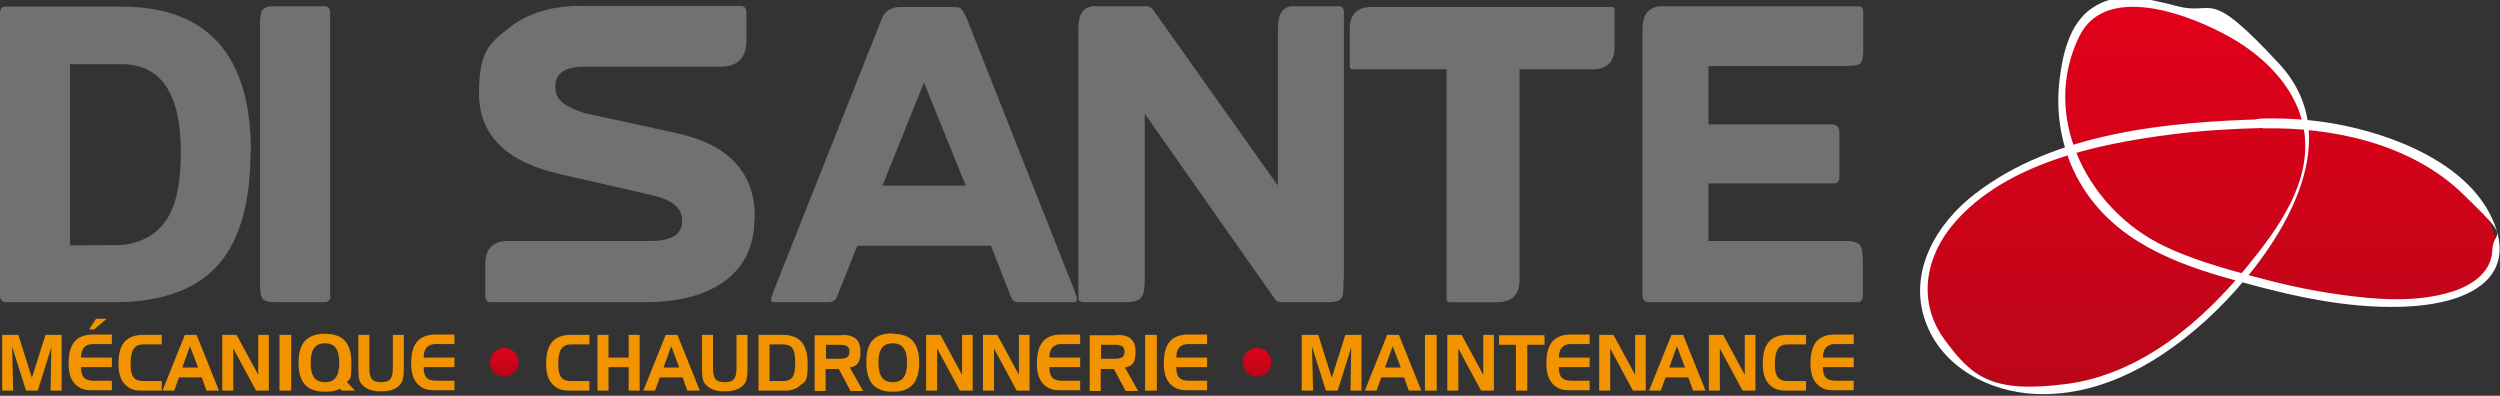
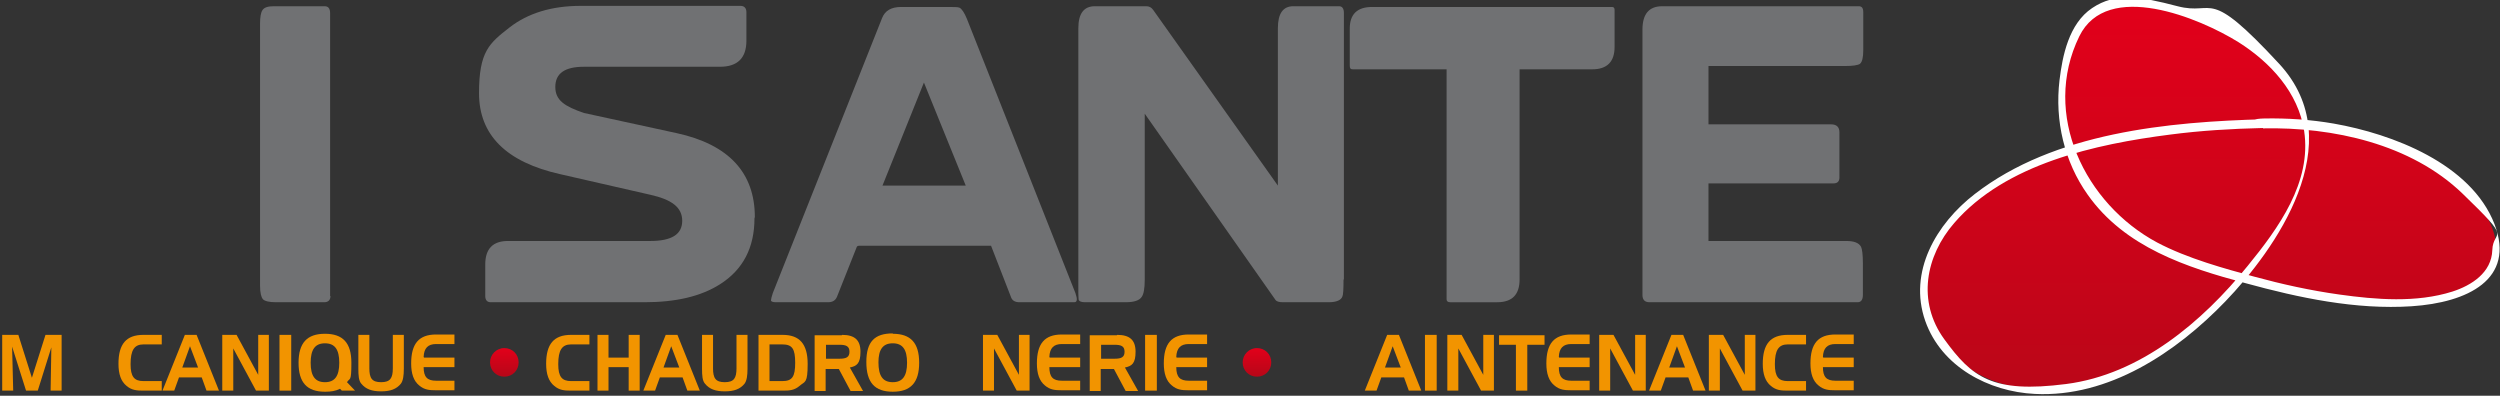
<svg xmlns="http://www.w3.org/2000/svg" xmlns:xlink="http://www.w3.org/1999/xlink" id="Calque_1" version="1.1" viewBox="0 0 681.6 107.9">
  <rect x="0" y="0" width="681.6" height="107.9" fill="#333333" stroke="none" />
  <defs>
    <style>
      .st0 {
        fill: #f29400;
      }

      .st1 {
        fill: url(#linear-gradient2);
      }

      .st2 {
        fill: url(#linear-gradient1);
      }

      .st3 {
        fill: url(#linear-gradient);
      }

      .st4 {
        fill: #fff;
      }

      .st5 {
        fill: #707173;
      }
    </style>
    <linearGradient id="linear-gradient" x1="137.4" y1="94.9" x2="137.4" y2="102.7" gradientUnits="userSpaceOnUse">
      <stop offset="0" stop-color="#e2001a" />
      <stop offset="1" stop-color="#b60718" />
    </linearGradient>
    <linearGradient id="linear-gradient1" x1="342.6" x2="342.6" xlink:href="#linear-gradient" />
    <linearGradient id="linear-gradient2" x1="-88.9" y1="-80.4" x2="-88.9" y2="-198.6" gradientTransform="translate(513.7 -79.3) rotate(-180)" xlink:href="#linear-gradient" />
  </defs>
  <g>
    <path class="st0" d="M5,91.3l3.7,11.7,3.7-11.7h4.4v15.2h-3l.2-11.8-3.7,11.8h-3.2l-3.8-12,.3,12H.6v-15.2h4.4Z" />
-     <path class="st0" d="M22.2,97.5h8.3v2.6h-8.4c0,2.7,1,3.7,3.4,3.7h5v2.6h-5.1c-1.7,0-3.1-.1-4.5-1.3-1.5-1.2-2.2-3.2-2.2-6,0-5.4,2.1-7.9,6.8-7.9h5v2.6h-5c-2.2,0-3.3,1.1-3.4,3.5ZM29.1,86.9l-3.4,2.9h-1.4l1.9-2.9h2.9Z" />
    <path class="st0" d="M35.6,99.3c0,3.4,1,4.6,3.5,4.6h5v2.6h-5.1c-1.7,0-3.1-.1-4.5-1.3-1.5-1.2-2.2-3.2-2.2-6,0-5.4,2.1-7.9,6.8-7.9h5v2.6h-5c-2.5,0-3.5,1.6-3.5,5.4Z" />
    <path class="st0" d="M53.6,91.3l6.1,15.2h-3.4l-1.3-3.6h-6.2l-1.3,3.6h-3.2l6.1-15.2h3.2ZM49.7,100.2h4.3l-2.2-5.8-2.1,5.8Z" />
    <path class="st0" d="M64.5,91.3l5.9,10.9v-10.9c-.1,0,2.9,0,2.9,0v15.2h-3.5l-6.2-11.5v11.5c.1,0-3,0-3,0v-15.2h3.8Z" />
    <path class="st0" d="M76.2,106.5v-15.2h3.2v15.2h-3.2Z" />
    <path class="st0" d="M88.6,106.8c-4.9,0-7.2-2.5-7.2-7.9s2.3-7.9,7.2-7.9,7.2,2.5,7.2,7.9-.4,4-1.2,5.3l2.2,2.3h-3.6l-.5-.5c-1.2.6-2.5.8-4,.8ZM92.5,98.9c0-3.6-1.2-5.3-3.9-5.3s-3.9,1.7-3.9,5.3,1.2,5.3,3.9,5.3,3.9-1.7,3.9-5.3Z" />
    <path class="st0" d="M100.7,100.4c0,2.7.7,3.8,3.2,3.8s3.2-1.1,3.2-3.8v-9.1h3v9.2c0,1.9-.2,3.3-.8,4.1-1.2,1.5-2.9,2.1-5.4,2.1s-4.2-.6-5.4-2.1c-.7-.8-.8-2.2-.8-4.1v-9.2h3v9.1Z" />
    <path class="st0" d="M115.6,97.5h8.3v2.6h-8.4c0,2.7,1,3.7,3.4,3.7h5v2.6h-5.1c-1.7,0-3.1-.1-4.5-1.3-1.5-1.2-2.2-3.2-2.2-6,0-5.4,2.1-7.9,6.8-7.9h5v2.6h-5c-2.2,0-3.3,1.1-3.4,3.5Z" />
    <path class="st0" d="M152.2,99.3c0,3.4,1,4.6,3.5,4.6h5v2.6h-5.1c-1.7,0-3.1-.1-4.5-1.3-1.5-1.2-2.2-3.2-2.2-6,0-5.4,2.1-7.9,6.8-7.9h5v2.6h-5c-2.5,0-3.5,1.6-3.5,5.4Z" />
    <path class="st0" d="M165.9,97.5h5.5v-6.2h3v15.2h-3v-6.4h-5.5v6.4h-3v-15.2h3v6.2Z" />
    <path class="st0" d="M184.7,91.3l6.1,15.2h-3.4l-1.3-3.6h-6.2l-1.3,3.6h-3.2l6.1-15.2h3.2ZM180.9,100.2h4.3l-2.2-5.8-2.1,5.8Z" />
    <path class="st0" d="M194.4,100.4c0,2.7.7,3.8,3.2,3.8s3.2-1.1,3.2-3.8v-9.1h3v9.2c0,1.9-.2,3.3-.8,4.1-1.2,1.5-2.9,2.1-5.4,2.1s-4.2-.6-5.4-2.1c-.7-.8-.8-2.2-.8-4.1v-9.2h3v9.1Z" />
    <path class="st0" d="M213.4,91.3c4.6,0,6.8,2.5,6.8,7.9s-.7,4.7-2.2,6c-1.4,1.2-2.7,1.3-4.5,1.3h-6.7v-15.2h6.6ZM209.8,94v9.9h3.5c2.7,0,3.5-1.2,3.5-5s-.8-5-3.5-5h-3.5Z" />
    <path class="st0" d="M229.6,91.3c3.4,0,5,1.4,5,4.6s-1,3.9-2.9,4.3l3.6,6.4h-3.4l-3.2-6h-3.6v6h-3v-15.2h7.4ZM225.2,94v3.8h3.7c1.8,0,2.7-.4,2.7-1.9s-.9-1.9-2.7-1.9h-3.7Z" />
    <path class="st0" d="M243.4,91c4.9,0,7.2,2.5,7.2,7.9s-2.3,7.9-7.2,7.9-7.2-2.5-7.2-8.1,2.3-7.8,7.2-7.8ZM239.5,98.8c0,3.7,1.2,5.4,3.9,5.4s3.9-1.7,3.9-5.3-1.2-5.3-3.9-5.3-3.9,1.7-3.9,5.2Z" />
-     <path class="st0" d="M256.4,91.3l5.9,10.9v-10.9c-.1,0,2.9,0,2.9,0v15.2h-3.5l-6.2-11.5v11.5c.1,0-3,0-3,0v-15.2h3.8Z" />
    <path class="st0" d="M271.9,91.3l5.9,10.9v-10.9c-.1,0,2.9,0,2.9,0v15.2h-3.5l-6.2-11.5v11.5c.1,0-3,0-3,0v-15.2h3.8Z" />
    <path class="st0" d="M286.2,97.5h8.3v2.6h-8.4c0,2.7,1,3.7,3.4,3.7h5v2.6h-5.1c-1.7,0-3.1-.1-4.5-1.3-1.5-1.2-2.2-3.2-2.2-6,0-5.4,2.1-7.9,6.8-7.9h5v2.6h-5c-2.2,0-3.3,1.1-3.4,3.5Z" />
    <path class="st0" d="M304.6,91.3c3.4,0,5,1.4,5,4.6s-1,3.9-2.9,4.3l3.6,6.4h-3.4l-3.2-6h-3.6v6h-3v-15.2h7.4ZM300.2,94v3.8h3.7c1.8,0,2.7-.4,2.7-1.9s-.9-1.9-2.7-1.9h-3.7Z" />
    <path class="st0" d="M312.2,106.5v-15.2h3.2v15.2h-3.2Z" />
    <path class="st0" d="M320.8,97.5h8.3v2.6h-8.4c0,2.7,1,3.7,3.4,3.7h5v2.6h-5.1c-1.7,0-3.1-.1-4.5-1.3-1.5-1.2-2.2-3.2-2.2-6,0-5.4,2.1-7.9,6.8-7.9h5v2.6h-5c-2.2,0-3.3,1.1-3.4,3.5Z" />
-     <path class="st0" d="M359.4,91.3l3.7,11.7,3.7-11.7h4.4v15.2h-3l.2-11.8-3.7,11.8h-3.2l-3.8-12,.3,12h-3.1v-15.2h4.4Z" />
    <path class="st0" d="M381.4,91.3l6.1,15.2h-3.4l-1.3-3.6h-6.2l-1.3,3.6h-3.2l6.1-15.2h3.2ZM377.6,100.2h4.3l-2.2-5.8-2.1,5.8Z" />
    <path class="st0" d="M388.5,106.5v-15.2h3.2v15.2h-3.2Z" />
    <path class="st0" d="M398.5,91.3l5.9,10.9v-10.9c-.1,0,2.9,0,2.9,0v15.2h-3.5l-6.2-11.5v11.5c.1,0-3,0-3,0v-15.2h3.8Z" />
    <path class="st0" d="M408.7,94v-2.6h12.4v2.6h-4.7v12.5h-3.1v-12.5h-4.6Z" />
    <path class="st0" d="M425.1,97.5h8.3v2.6h-8.4c0,2.7,1,3.7,3.4,3.7h5v2.6h-5.1c-1.7,0-3.1-.1-4.5-1.3-1.5-1.2-2.2-3.2-2.2-6,0-5.4,2.1-7.9,6.8-7.9h5v2.6h-5c-2.2,0-3.3,1.1-3.4,3.5Z" />
    <path class="st0" d="M439.9,91.3l5.9,10.9v-10.9c-.1,0,2.9,0,2.9,0v15.2h-3.5l-6.2-11.5v11.5c.1,0-3,0-3,0v-15.2h3.8Z" />
    <path class="st0" d="M458.9,91.3l6.1,15.2h-3.4l-1.3-3.6h-6.2l-1.3,3.6h-3.2l6.1-15.2h3.2ZM455.1,100.2h4.3l-2.2-5.8-2.1,5.8Z" />
    <path class="st0" d="M469.8,91.3l5.9,10.9v-10.9c-.1,0,2.9,0,2.9,0v15.2h-3.5l-6.2-11.5v11.5c.1,0-3,0-3,0v-15.2h3.8Z" />
    <path class="st0" d="M483.9,99.3c0,3.4,1,4.6,3.5,4.6h5v2.6h-5.1c-1.7,0-3.1-.1-4.5-1.3-1.5-1.2-2.2-3.2-2.2-6,0-5.4,2.1-7.9,6.8-7.9h5v2.6h-5c-2.5,0-3.5,1.6-3.5,5.4Z" />
    <path class="st0" d="M497.1,97.5h8.3v2.6h-8.4c0,2.7,1,3.7,3.4,3.7h5v2.6h-5.1c-1.7,0-3.1-.1-4.5-1.3-1.5-1.2-2.2-3.2-2.2-6,0-5.4,2.1-7.9,6.8-7.9h5v2.6h-5c-2.2,0-3.3,1.1-3.4,3.5Z" />
  </g>
  <g>
-     <path class="st5" d="M68.3,41.4c0,13.5-2.8,23.6-8.3,30.2-6,7.2-15.7,10.8-29,10.8H1.5c-1-.1-1.5-.8-1.5-1.9V3.7c0-1.3.5-1.9,1.5-1.9h31.6c23.5,0,35.3,13.2,35.3,39.5ZM49.3,41.4c0-15.9-5.4-23.9-16.2-23.9h-7q-.2,0,0,0h-7v21.1c0,0,0,0,0,.1v28.2c4.1,0,8.8-.1,14-.1,6.3-.6,10.8-3.6,13.4-8.8,1.9-3.9,2.8-9.4,2.8-16.6Z" />
    <path class="st5" d="M90.1,80.7c0,1.1-.6,1.7-1.7,1.7h-13.2c-1.8,0-3-.3-3.5-.8-.5-.6-.8-1.8-.8-3.7V6.4c0-1.7.2-3,.7-3.7.5-.7,1.5-1,3.1-1h13.8c1,0,1.5.6,1.5,1.9v77.1Z" />
    <path class="st5" d="M205.7,59.5c0,8-3.1,14-9.4,18-5.2,3.3-12,4.9-20.6,4.9h-41.9c-1,0-1.5-.6-1.5-1.7v-8.6c0-4.3,2.1-6.4,6.2-6.4h38.8c5.8,0,8.7-1.8,8.7-5.5s-2.9-5.8-8.7-7.1l-24.5-5.6c-14.8-3.3-22.2-10.7-22.2-22.1s2.8-13.6,8.3-17.9c5-3.9,11.5-5.9,19.4-5.9h43.6c1,0,1.6.6,1.6,1.7v7.8c0,4.7-2.4,7.1-7.2,7.1h-37.1c-5.2,0-7.8,1.8-7.8,5.5s2.6,5.3,7.8,7.1l25.3,5.5c14.2,3.1,21.3,10.8,21.3,22.9Z" />
    <path class="st5" d="M293.2,79.9c.6,1.7.5,2.5-.3,2.5h-15c-1.2,0-2-.5-2.3-1.5l-5.4-13.9h-35.9c-.3,0-.5,0-.7.3l-5.4,13.6c-.4,1-1.2,1.5-2.4,1.5h-14.3c-.8,0-1.3-.2-1.3-.5s.2-1.1.5-2L240.5,4.9c.8-2,2.5-3,5.2-3h12.2c2.1,0,3.3,0,3.7.2.6.3,1.3,1.3,2,3l29.6,74.8ZM263.3,50.6l-11.4-28.1-11.3,28.1h22.8Z" />
    <path class="st5" d="M366.3,76.2c0,2.7-.1,4.2-.3,4.6-.3,1-1.6,1.6-3.7,1.6h-12.5c-1.1,0-1.8-.2-2.1-.7l-35.6-50.7v45.3c0,2.4-.3,3.9-.8,4.6-.6,1-2.1,1.5-4.3,1.5h-11.2c-.9,0-1.5-.2-1.7-.6,0-.1-.1-.7-.1-1.8V7.7c0-4,1.5-6,4.5-6h14c.8,0,1.4.3,1.9,1l34,47.9V7.7c0-4,1.4-6,4.2-6h12.5c.8,0,1.3.6,1.3,1.8v72.7Z" />
    <path class="st5" d="M440.2,12.8c0,4-2,6.1-6.1,6.1h-19.8v57.3c0,4.1-2,6.2-6.1,6.2h-12.8c-.7,0-1-.3-1-.8V18.9h-25.6c-.6,0-.8-.3-.8-1V7.8c0-3.9,2-5.9,6.1-5.9h65.4c.5,0,.7.3.7.8v10Z" />
    <path class="st5" d="M508,13.7c0,2-.3,3.2-.9,3.7-.6.4-2,.6-4.1.6h-37.2v15.9h33.4c1.5,0,2.3.7,2.3,2.2v12.3c0,1-.5,1.6-1.6,1.6h-34.1v15.7h37.5c2.2,0,3.5.5,4.1,1.6.3.6.5,2.2.5,4.6v8.5c0,1.3-.5,2-1.4,2h-56.8c-1.3,0-1.9-.7-1.9-2V8.1c0-4.3,1.8-6.4,5.4-6.4h53.6c.8,0,1.2.5,1.2,1.6v10.5Z" />
  </g>
  <path class="st3" d="M133.6,98.8c0-2.1,1.7-3.9,3.9-3.9s3.9,1.7,3.9,3.9-1.7,3.9-3.9,3.9-3.9-1.7-3.9-3.9Z" />
  <path class="st2" d="M338.8,98.8c0-2.1,1.7-3.9,3.9-3.9s3.9,1.7,3.9,3.9-1.7,3.9-3.9,3.9-3.9-1.7-3.9-3.9Z" />
  <g>
    <path class="st1" d="M617.3,33.8c73.5-1.8,100.8,76.1-17.2,38.6-48.9-15.6-39.9-60.6-29.5-68.8,13.3-10.6,83.5,12.5,50.2,60.1-76.3,109.4-169.9-25.9-3.5-29.9Z" />
    <path class="st4" d="M617,35c19-.4,40.3,4.2,54.4,17.8s8.3,9.4,8.1,15.4c-.2,6.1-5.6,9.6-10.9,11.3-9.8,3.1-20.8,2.2-30.8.8-7.9-1.1-15.6-2.8-23.3-4.9s-18.1-4.9-26.4-9.3c-19.6-10.5-31.6-34.9-21.2-56.2,7.6-15.5,32.8-5,43.4,1.6,8.7,5.5,16.3,13.7,17.9,24.2,2.1,14-7,26.5-15.4,36.8-12.4,15.3-29.3,29.6-49.5,32.2s-25.7-1.9-33.2-12.2-5.1-22.7,2.7-31.7c14-16.2,38.6-21.5,58.8-24.1,8.4-1.1,16.8-1.6,25.3-1.8s1.9-2.4.6-2.4c-26.4.7-57.4,3.6-79.1,20.4-10.5,8.1-18.2,21.2-13.5,34.6,4.4,12.5,17.3,19.3,29.9,19.9,20.1,1,38.5-11.3,51.9-25.2s34.6-43.3,14.7-64.8-17.4-13-27.7-15.7-16.9-3.8-23.3.5-8.1,13.1-8.9,19.7c-1.3,11,1.3,22.2,7.7,31.2,10.1,14.3,26.9,19.8,43,24.1,14.6,4,30.1,7.3,45.3,6.3s28.4-7.3,22.6-22.4c-6.4-16.5-27.9-24.6-43.8-27.4-6.3-1.1-12.6-1.5-18.9-1.4s-1.9,2.4-.6,2.4Z" />
  </g>
</svg>